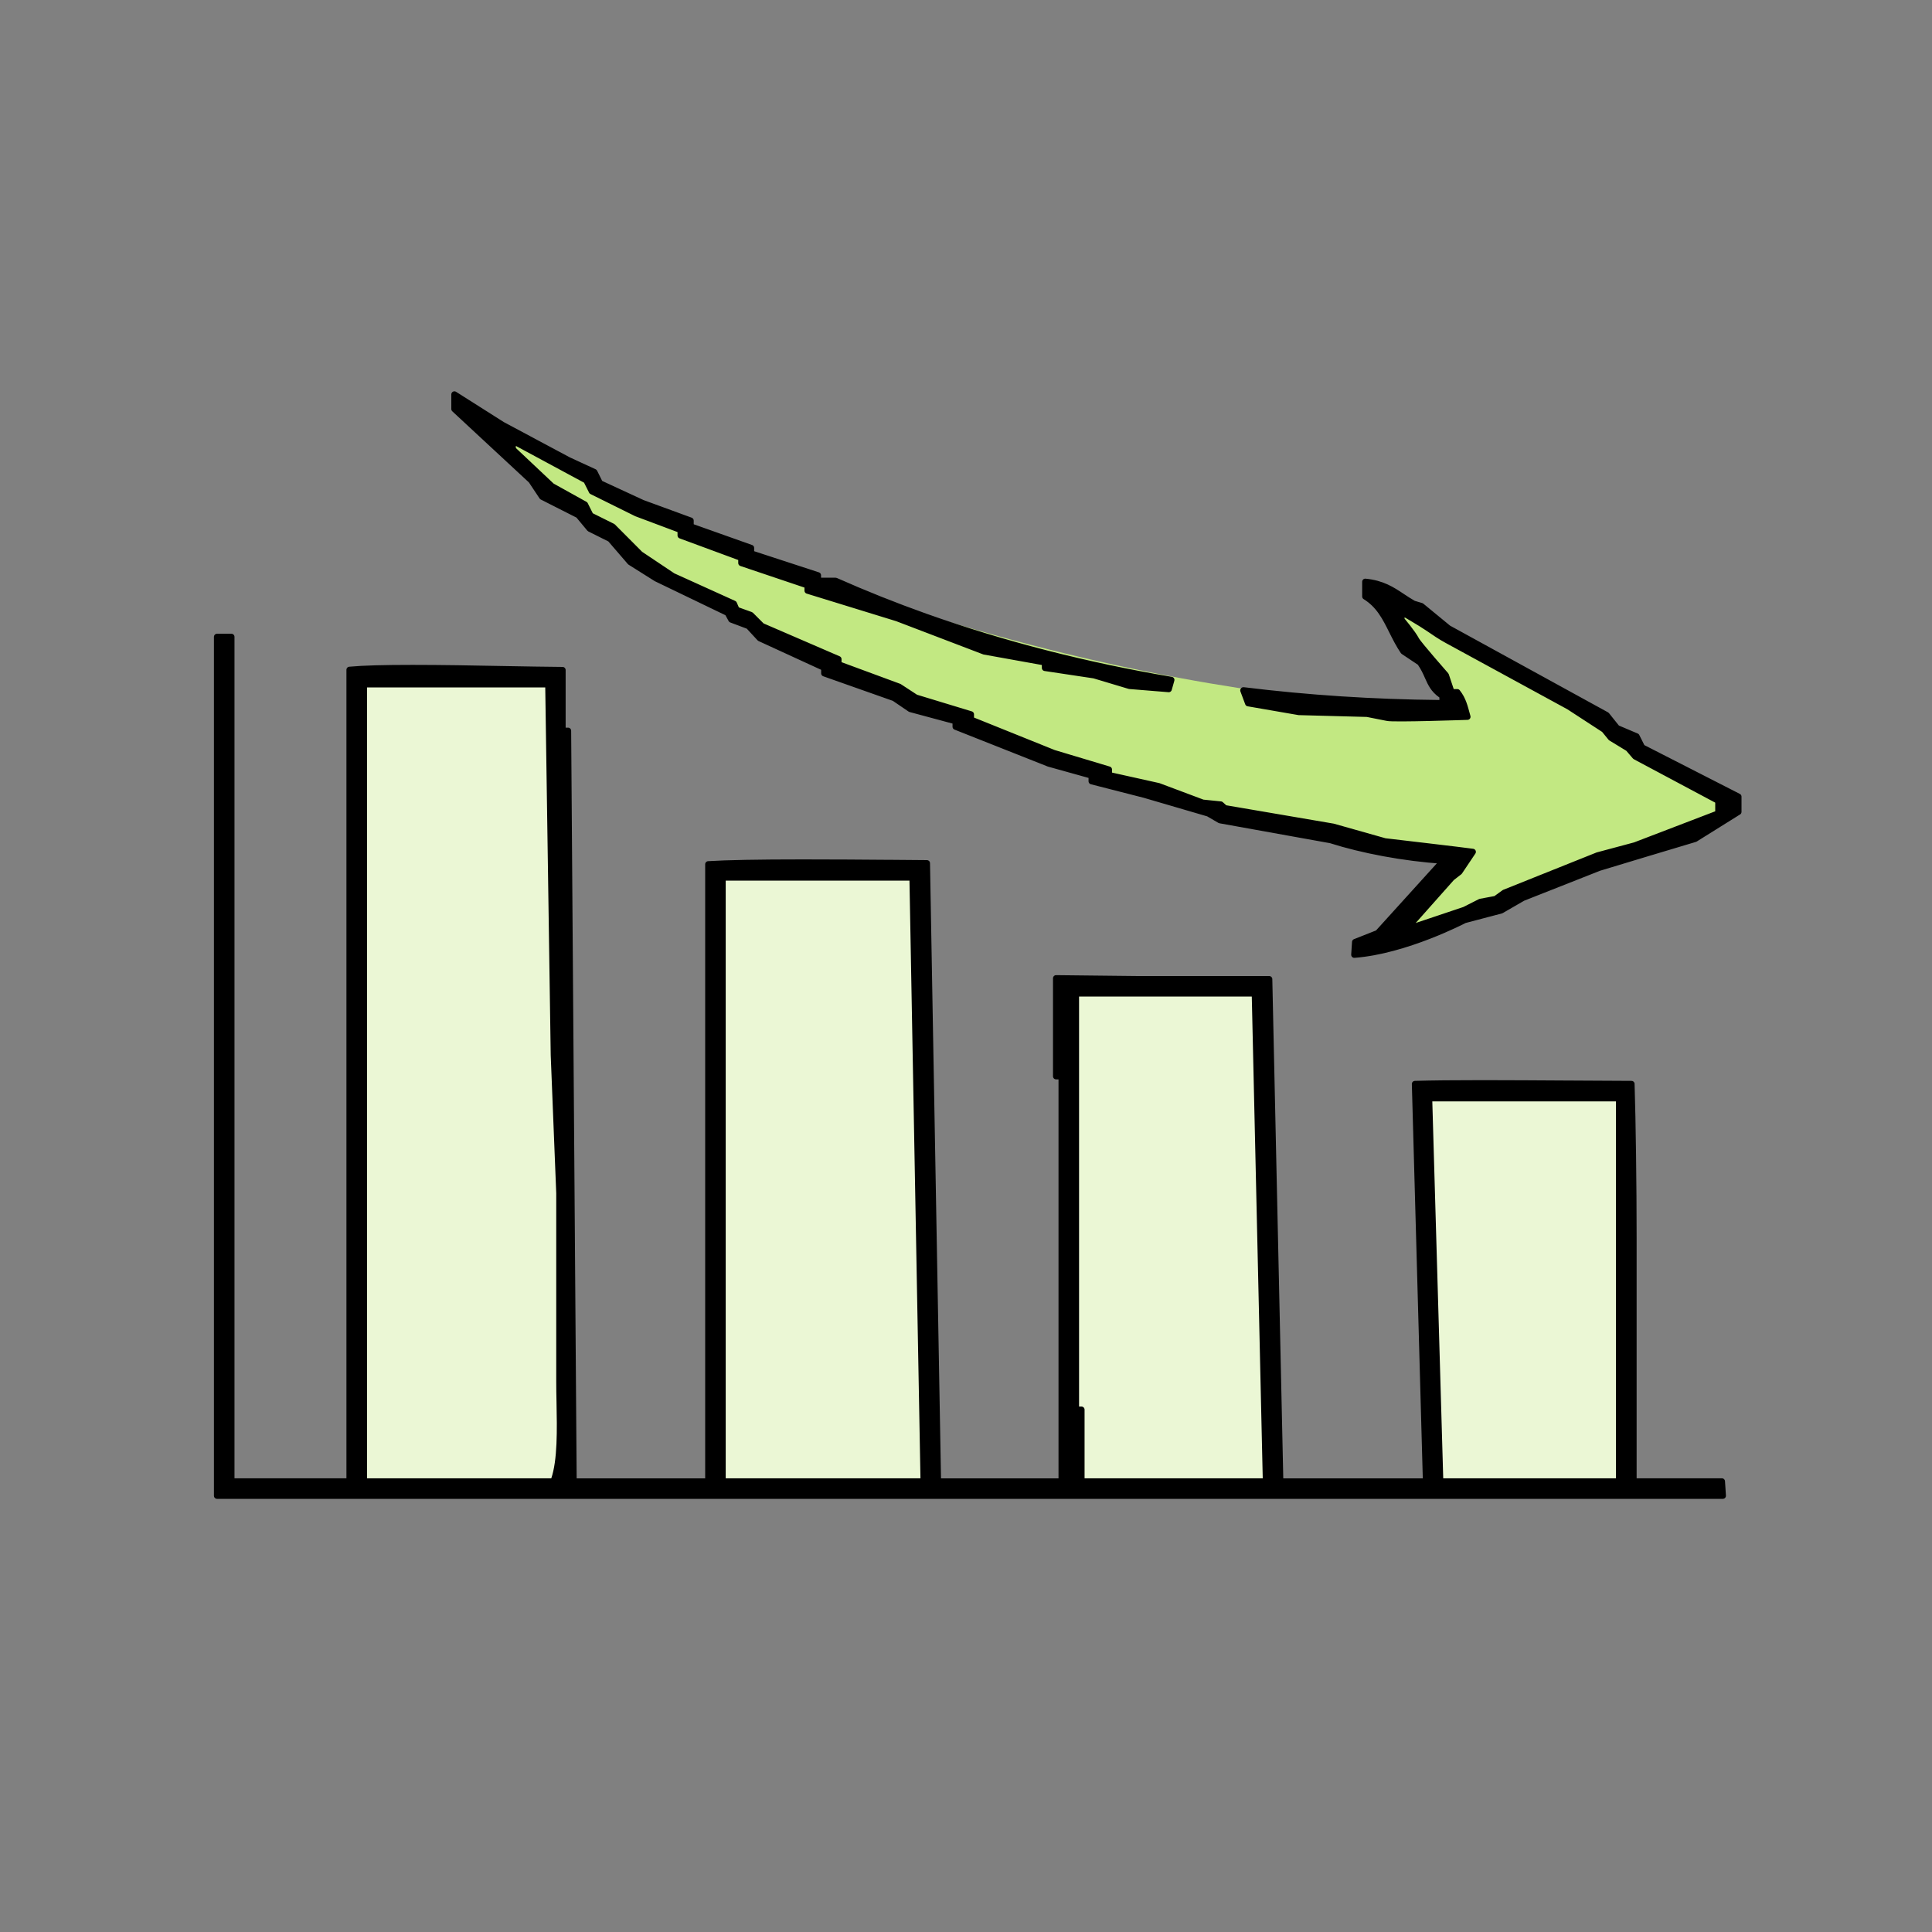
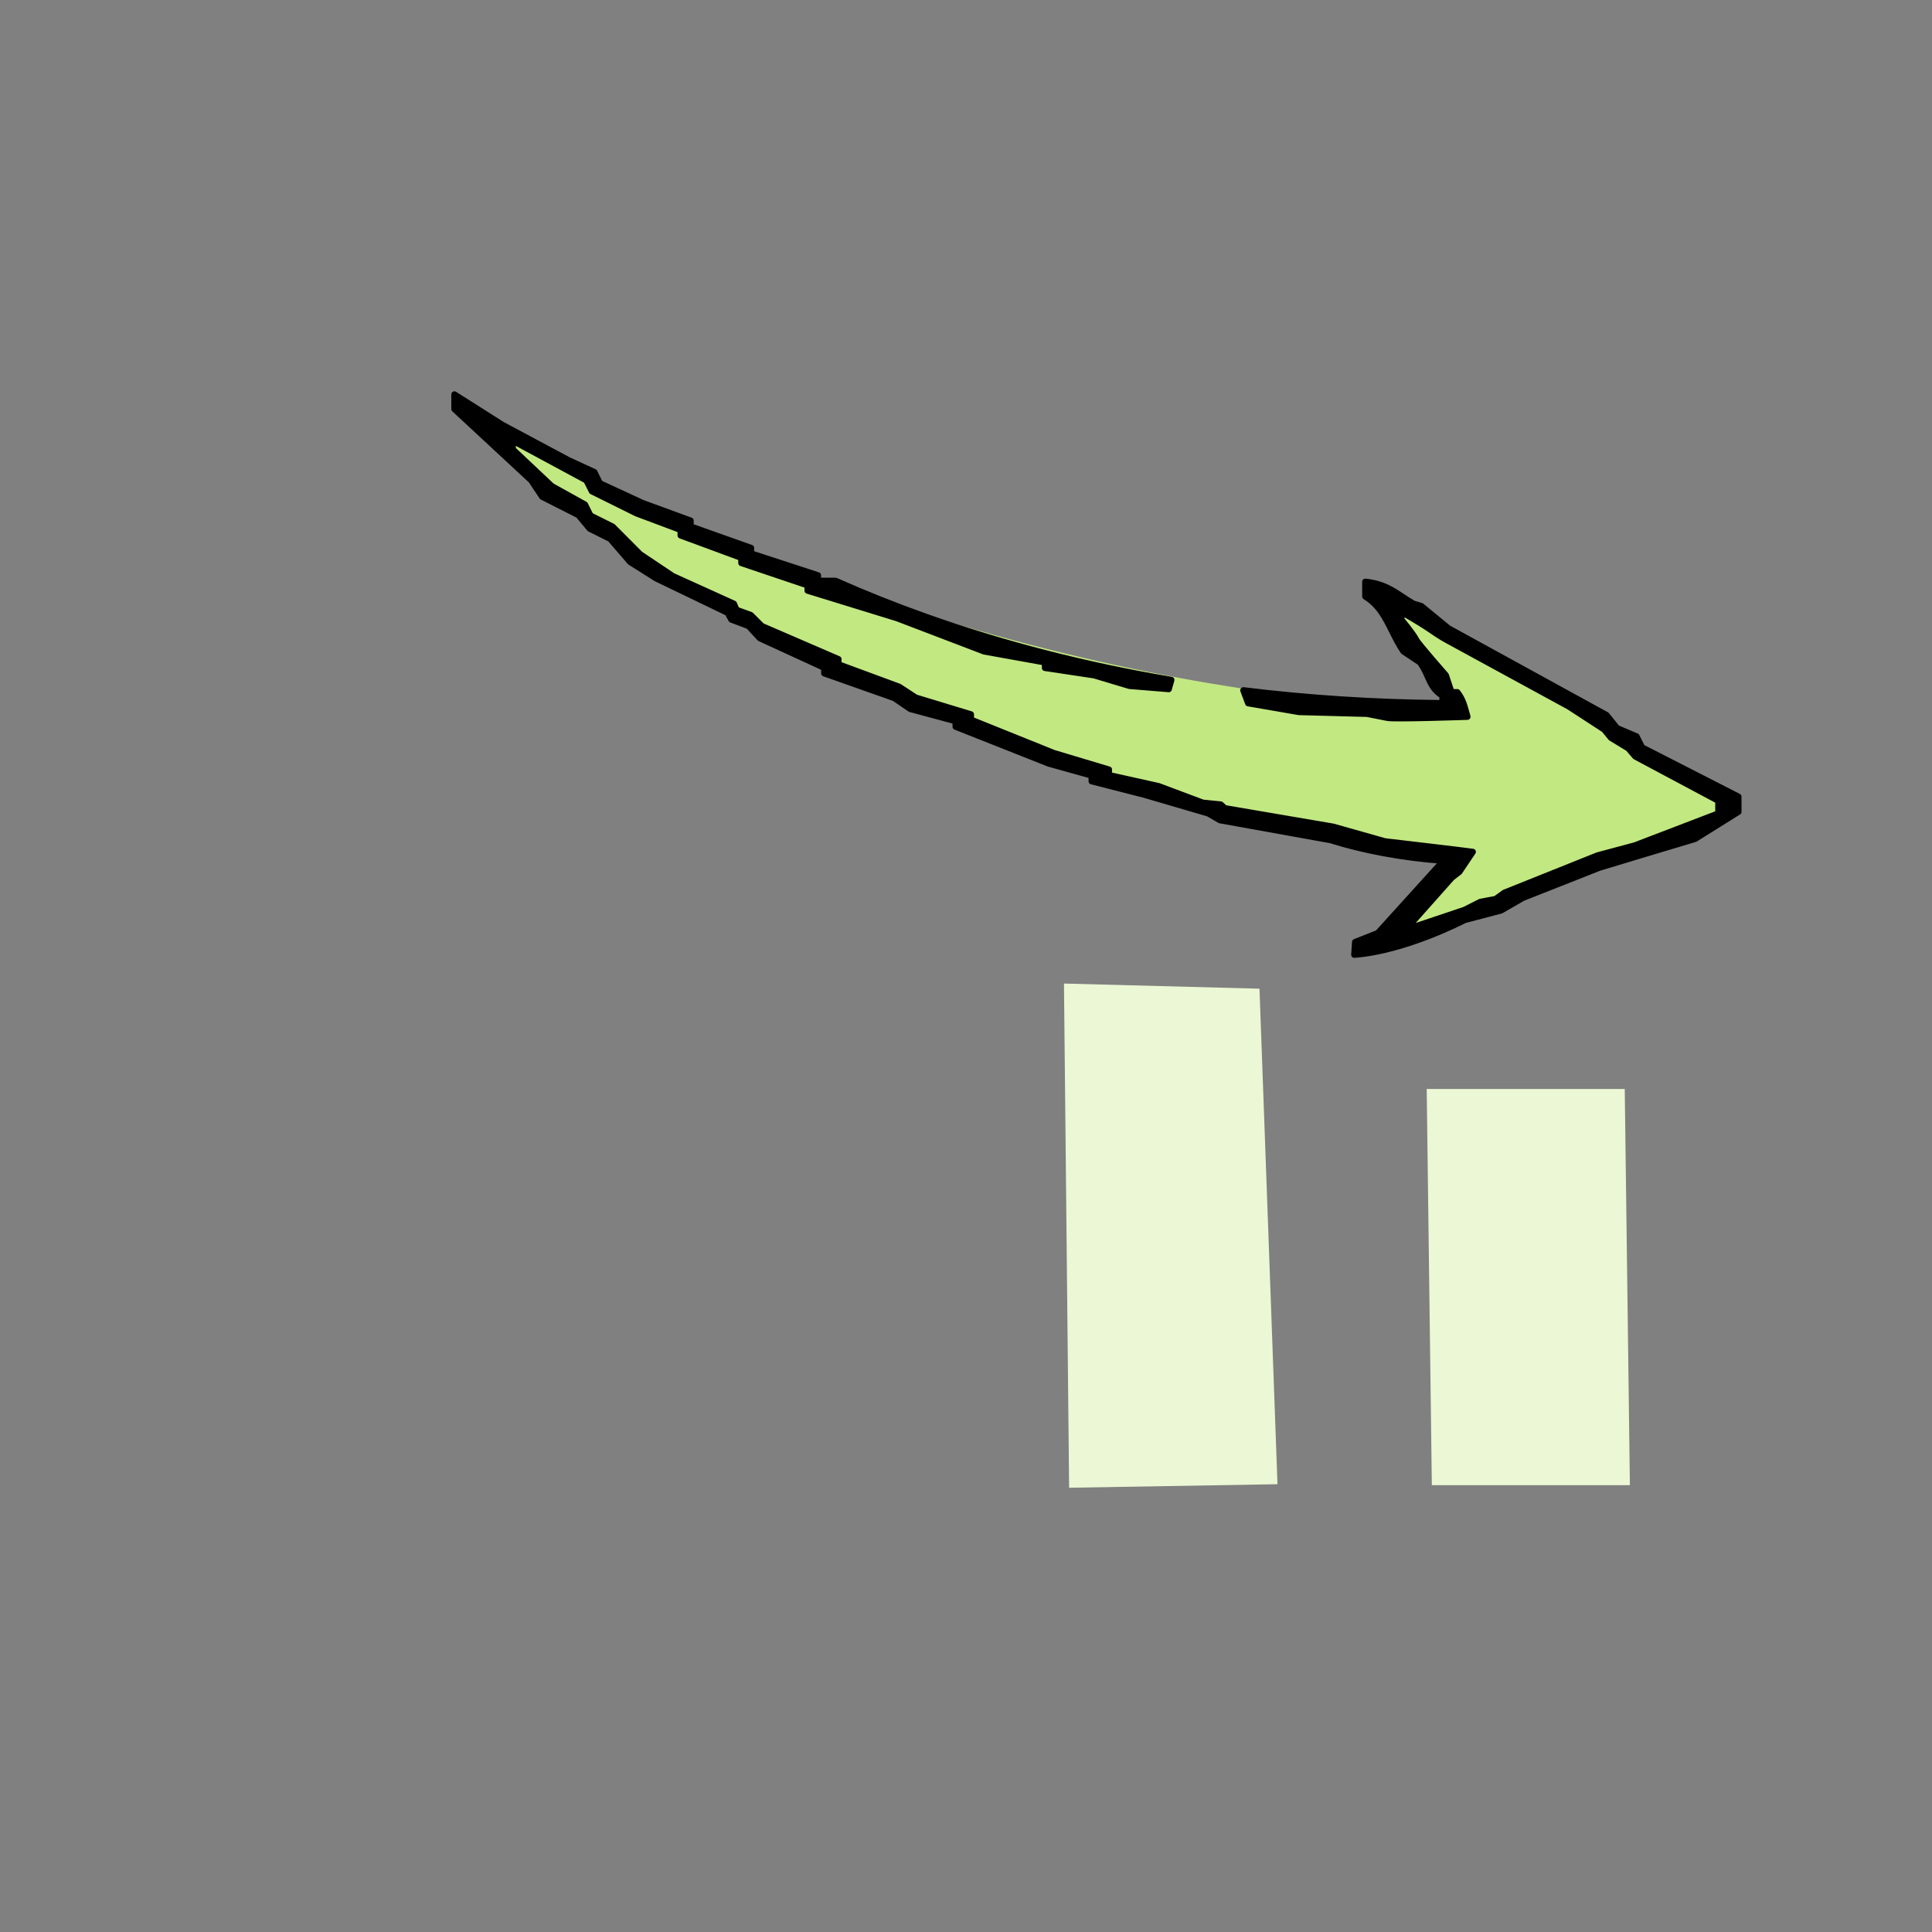
<svg xmlns="http://www.w3.org/2000/svg" width="156" height="156" viewBox="0 0 156 156" fill="none">
  <rect x="0" y="0" width="156" height="156" fill="#808080" stroke="none" />
  <path d="M38.555 33.099C47.629 44.562 73.659 61.763 117.067 68.827C115.155 72.17 110.212 76.721 110.212 76.721L139.767 65.123L110.836 46.809L117.691 56.984C109.093 57.461 71.787 54.078 38.555 33.099Z" fill="#C2E882" />
-   <path d="M28.699 54.671V119.634H45.418V54.773L28.699 54.671Z" fill="#EBF7D5" />
-   <path d="M57.457 69.861L57.421 120.231L75.111 120.129L73.863 69.861H57.457Z" fill="#EBF7D5" />
  <path d="M85.911 79.417L86.326 120.129L103.151 119.843L101.698 79.832L85.911 79.417Z" fill="#EBF7D5" />
  <path d="M115.199 87.931L115.614 119.92H131.606L131.191 87.931H115.199Z" fill="#EBF7D5" />
  <path fill-rule="evenodd" clip-rule="evenodd" d="M100.402 55.737C105.612 56.379 110.916 56.722 116.251 56.771H116.474V56.192L116.381 56.125C115.752 55.684 115.538 55.207 115.289 54.649C115.133 54.297 114.972 53.936 114.691 53.531L114.669 53.495L113.319 52.595C112.962 52.073 112.677 51.503 112.4 50.95C111.861 49.867 111.353 48.851 110.239 48.164V46.974C111.62 47.108 112.396 47.625 113.216 48.169C113.492 48.352 113.773 48.539 114.085 48.717L114.139 48.748L114.767 48.935L116.947 50.727L129.721 57.738L130.563 58.79L132.141 59.459L132.587 60.35L140.369 64.326V65.552L136.866 67.74L132.805 68.957L129.119 70.071L122.964 72.5L121.212 73.512L118.253 74.292C118.253 74.292 113.506 76.784 109.352 77.091L109.419 76.066L111.255 75.34L116.546 69.501C113.301 69.282 109.989 68.645 107.475 67.847L107.444 67.838L98.507 66.229L97.572 65.685L92.406 64.174L88.145 63.082V62.623L84.69 61.66L77.162 58.679V58.233L73.503 57.248L72.206 56.365L66.554 54.369V53.923L61.353 51.534L60.444 50.549L59.053 50.027L58.754 49.484L52.991 46.707L50.887 45.383L49.278 43.516L47.616 42.687L46.707 41.594L43.778 40.11L42.9 38.791L39.259 35.412L36.691 33.028V31.847L40.556 34.298L45.9 37.155L47.99 38.118L48.44 39.023L51.868 40.609L55.764 42.036V42.508L60.644 44.242V44.688L66.046 46.453V46.898H67.472C69.821 47.941 72.233 48.904 74.698 49.782C81.013 52.029 87.695 53.736 94.581 54.899L94.371 55.643L91.202 55.385L88.345 54.529L84.374 53.932V53.486L79.471 52.604L72.442 49.92L65.208 47.692V47.264L59.86 45.463V45.044L54.957 43.235V42.789L51.391 41.452L47.79 39.669L47.348 38.791L41.403 35.586V36.282L44.554 39.25L47.233 40.739L47.678 41.63L49.47 42.522L51.69 44.75L54.328 46.515L59.258 48.748L59.472 49.243L60.622 49.657L61.513 50.549L67.7 53.223V53.642L72.603 55.452L73.94 56.325L78.397 57.68V58.108L85.083 60.8L89.54 62.137V62.583L93.551 63.475L97.117 64.812L98.57 64.959L98.9 65.257L107.645 66.751L111.825 67.932C111.825 67.932 118.373 68.698 118.921 68.783L117.838 70.397L117.223 70.873L113.501 75.063L118.253 73.468L119.532 72.821L120.771 72.589L121.471 72.081L128.999 69.068L132.012 68.261L138.747 65.681V64.66L132.039 61.081L131.481 60.43L130.077 59.575L129.534 58.91L126.686 57.056L116.866 51.703C116.318 51.409 115.81 51.057 115.315 50.718C114.736 50.317 113.163 49.408 113.163 49.408V50.045C113.163 50.045 114.063 51.106 114.353 51.663C114.522 51.993 116.746 54.525 116.746 54.525L117.201 55.889H117.669C118.137 56.481 118.253 57.021 118.489 57.876C118.489 57.876 112.476 58.086 112.008 57.961L110.39 57.64L104.877 57.493L100.781 56.784L100.393 55.746L100.402 55.737Z" fill="black" stroke="black" stroke-width="0.5" stroke-linecap="round" stroke-linejoin="round" />
-   <path fill-rule="evenodd" clip-rule="evenodd" d="M17.525 120.775V51.422H18.684V119.616H28.223V54.083C29.328 53.98 30.995 53.936 33.313 53.936C35.63 53.936 38.175 53.98 40.649 54.029C42.401 54.06 44.05 54.092 45.423 54.101V59.004H45.868L46.314 119.621H57.19V69.785C58.692 69.692 61.192 69.643 64.82 69.643C67.218 69.643 69.727 69.66 71.876 69.678H72.067C73.102 69.687 74.042 69.696 74.844 69.701L75.736 119.621H85.72V86.905H85.274V78.989L91.871 79.061H102.483L103.374 119.621H115.141L114.25 87.525C115.591 87.485 117.388 87.467 119.732 87.467C121.912 87.467 124.287 87.485 126.609 87.498H126.708C128.468 87.511 130.175 87.52 131.735 87.525C131.833 90.573 131.9 95.646 131.9 99.916V119.616H139.036L139.112 120.775H17.525ZM116.296 119.616H130.732V88.684H115.395L116.291 119.616H116.296ZM87.324 119.616H102.216L101.32 80.215H86.879V113.822H87.324V119.616ZM58.353 119.616H74.577L73.681 70.855H58.348V119.616H58.353ZM29.381 119.616H44.692L44.745 119.465C45.276 117.914 45.231 115.426 45.186 113.229C45.173 112.632 45.164 112.048 45.164 111.504V96.35L44.718 85.203L44.273 55.255H29.386V119.616H29.381Z" fill="black" stroke="black" stroke-width="0.5" stroke-linecap="round" stroke-linejoin="round" />
</svg>